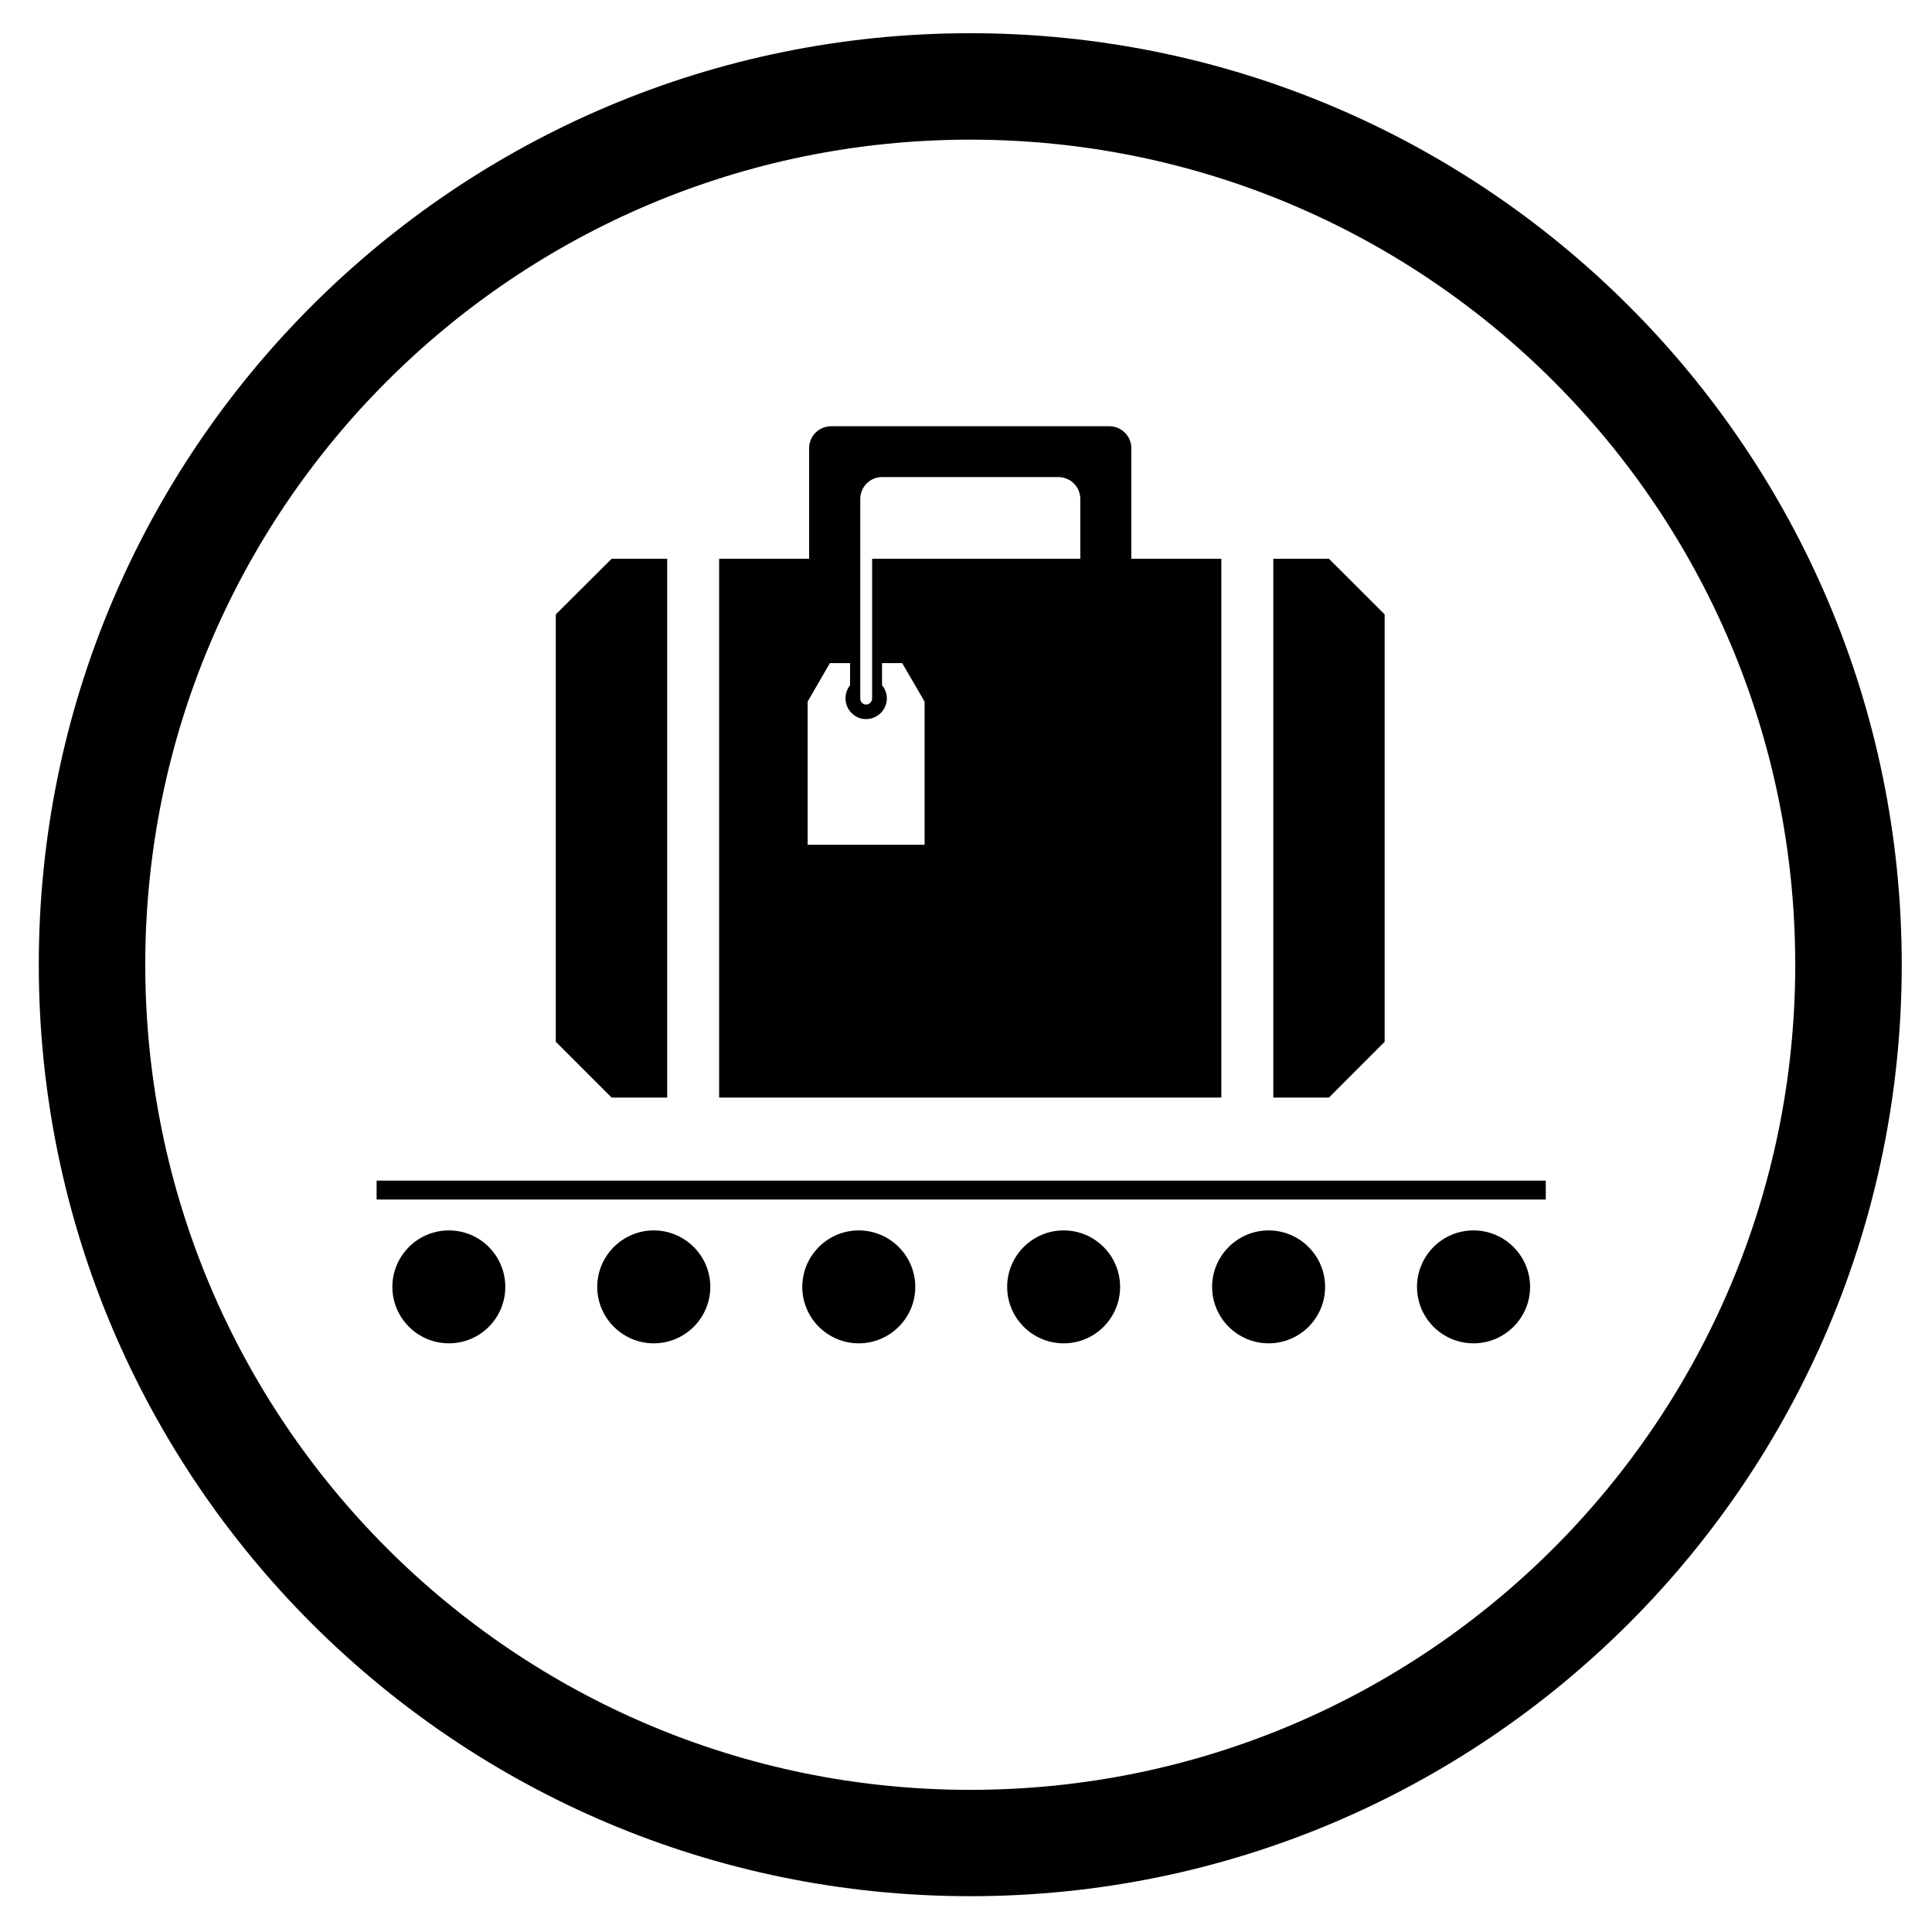
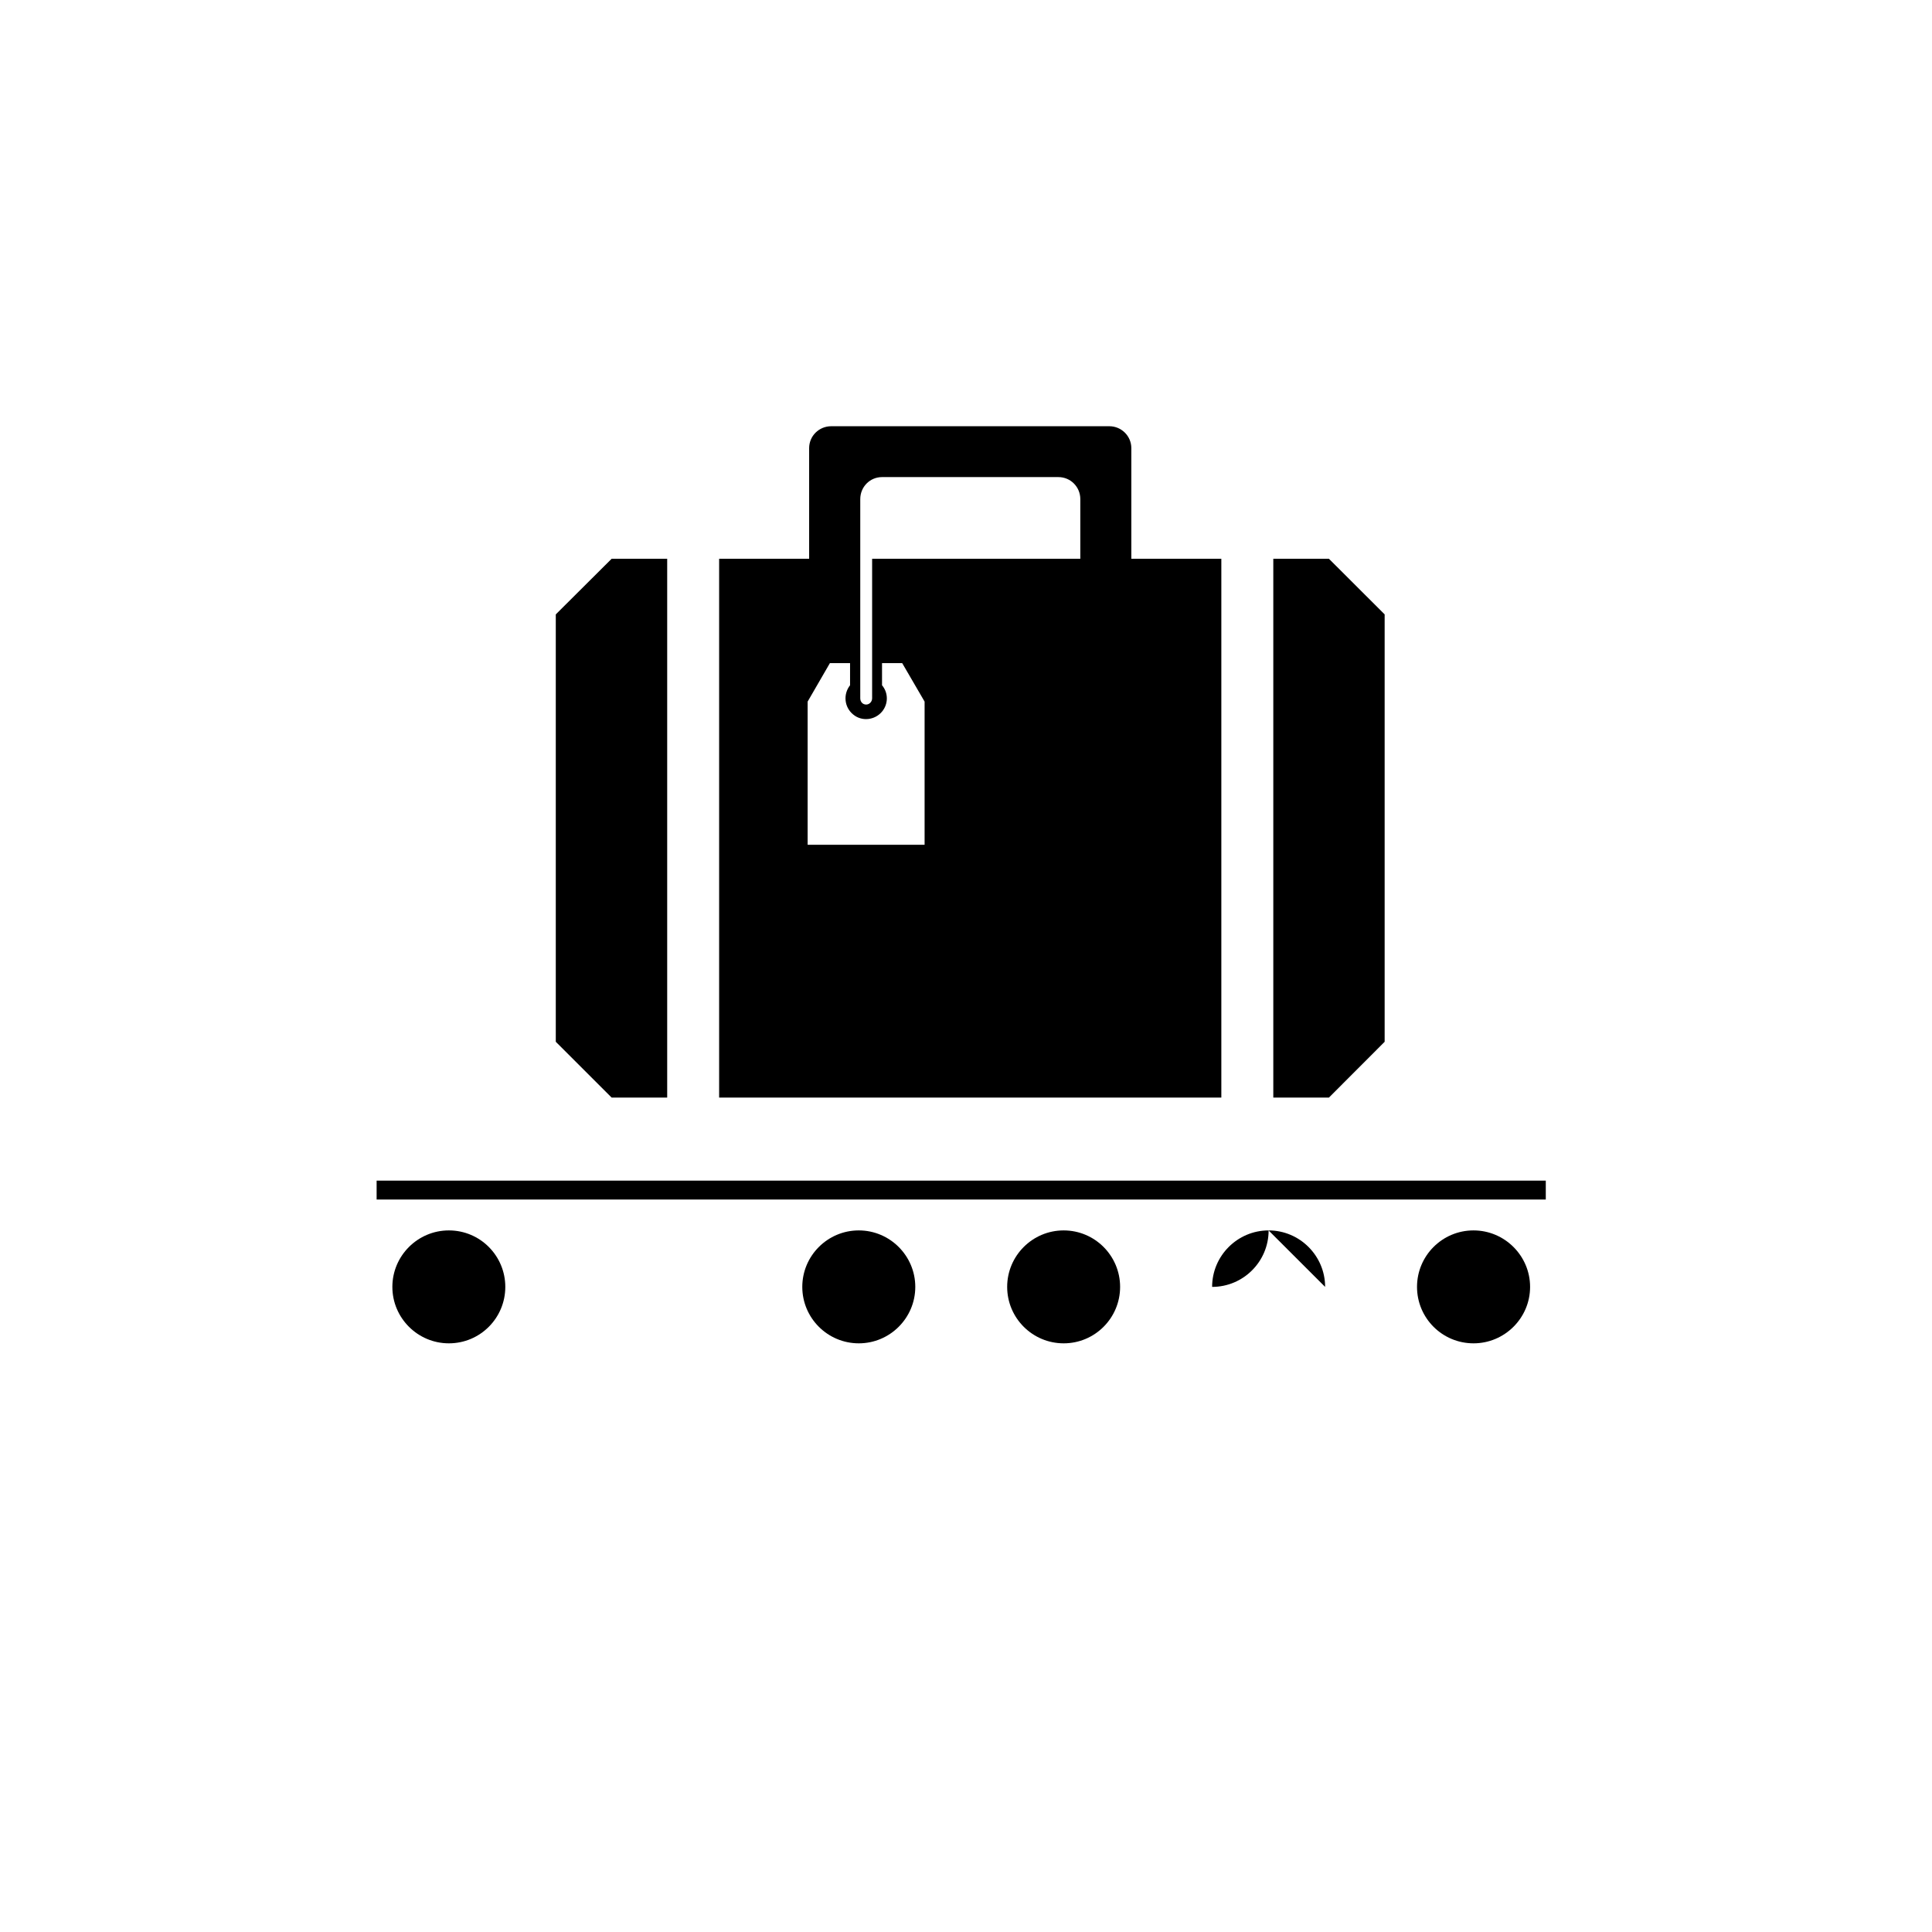
<svg xmlns="http://www.w3.org/2000/svg" fill="#000000" width="800px" height="800px" version="1.1" viewBox="144 144 512 512">
  <g>
-     <path d="m647.98 399.64c0 136.34-110.53 246.87-246.86 246.87-136.35 0-246.84-110.53-246.84-246.87 0-136.32 110.49-246.84 246.84-246.84 136.33 0 246.86 110.53 246.86 246.84zm-28.223 0c0-120.74-97.875-218.63-218.63-218.63-120.78 0-218.63 97.895-218.63 218.63 0 120.78 97.859 218.69 218.63 218.69 120.76 0 218.63-97.91 218.63-218.69z" />
    <path d="m277.91 485.04c0-8.246-6.66-14.969-14.957-14.969-8.246 0-14.973 6.723-14.973 14.969s6.727 14.957 14.973 14.957c8.293 0.004 14.957-6.707 14.957-14.957z" />
-     <path d="m332.24 485.04c0-8.246-6.727-14.969-14.992-14.969-8.227 0-14.973 6.723-14.973 14.969s6.746 14.957 14.973 14.957c8.266 0.004 14.992-6.707 14.992-14.957z" />
    <path d="m386.56 485.04c0-8.246-6.727-14.969-14.973-14.969-8.266 0-14.973 6.723-14.973 14.969s6.707 14.957 14.973 14.957c8.246 0.004 14.973-6.707 14.973-14.957z" />
    <path d="m440.84 485.04c0-8.246-6.691-14.969-14.957-14.969s-14.973 6.723-14.973 14.969 6.707 14.957 14.973 14.957c8.27 0.004 14.957-6.707 14.957-14.957z" />
-     <path d="m495.17 485.04c0-8.246-6.727-14.969-14.973-14.969-8.246 0-14.973 6.723-14.973 14.969s6.727 14.957 14.973 14.957c8.25 0.004 14.973-6.707 14.973-14.957z" />
+     <path d="m495.17 485.04c0-8.246-6.727-14.969-14.973-14.969-8.246 0-14.973 6.723-14.973 14.969c8.25 0.004 14.973-6.707 14.973-14.957z" />
    <path d="m549.49 485.04c0-8.246-6.746-14.969-14.992-14.969-8.293 0-14.973 6.723-14.973 14.969s6.676 14.957 14.973 14.957c8.246 0.004 14.992-6.707 14.992-14.957z" />
    <path d="m243.81 456.88h309.84v5.008h-309.84z" />
    <path d="m306.09 292.08h14.723v142.79h-14.723l-14.801-14.789v-113.26z" />
    <path d="m496.18 292.08h-14.742v142.79h14.742l14.766-14.789v-113.26z" />
    <path d="m358.43 292.08v-29.32c0-3.215 2.613-5.805 5.856-5.805h73.688c3.215 0 5.84 2.594 5.84 5.805v29.32h23.852v142.79h-133.09v-142.79zm13.547 36.984c0 0.902 0.637 1.652 1.559 1.652 0.855 0 1.586-0.75 1.586-1.652v-36.984h55.172v-15.809c0-3.246-2.594-5.836-5.805-5.836h-46.738c-3.215 0-5.773 2.594-5.773 5.836zm5.773 3.516c-1.906 2.289-5.367 2.691-7.672 0.75-2.344-1.926-2.676-5.352-0.805-7.727v-5.875h-5.336l-5.906 10.203v37.941h30.996v-37.941l-5.941-10.203h-5.34v5.875c1.699 2.004 1.699 4.934 0.004 6.977z" />
  </g>
</svg>